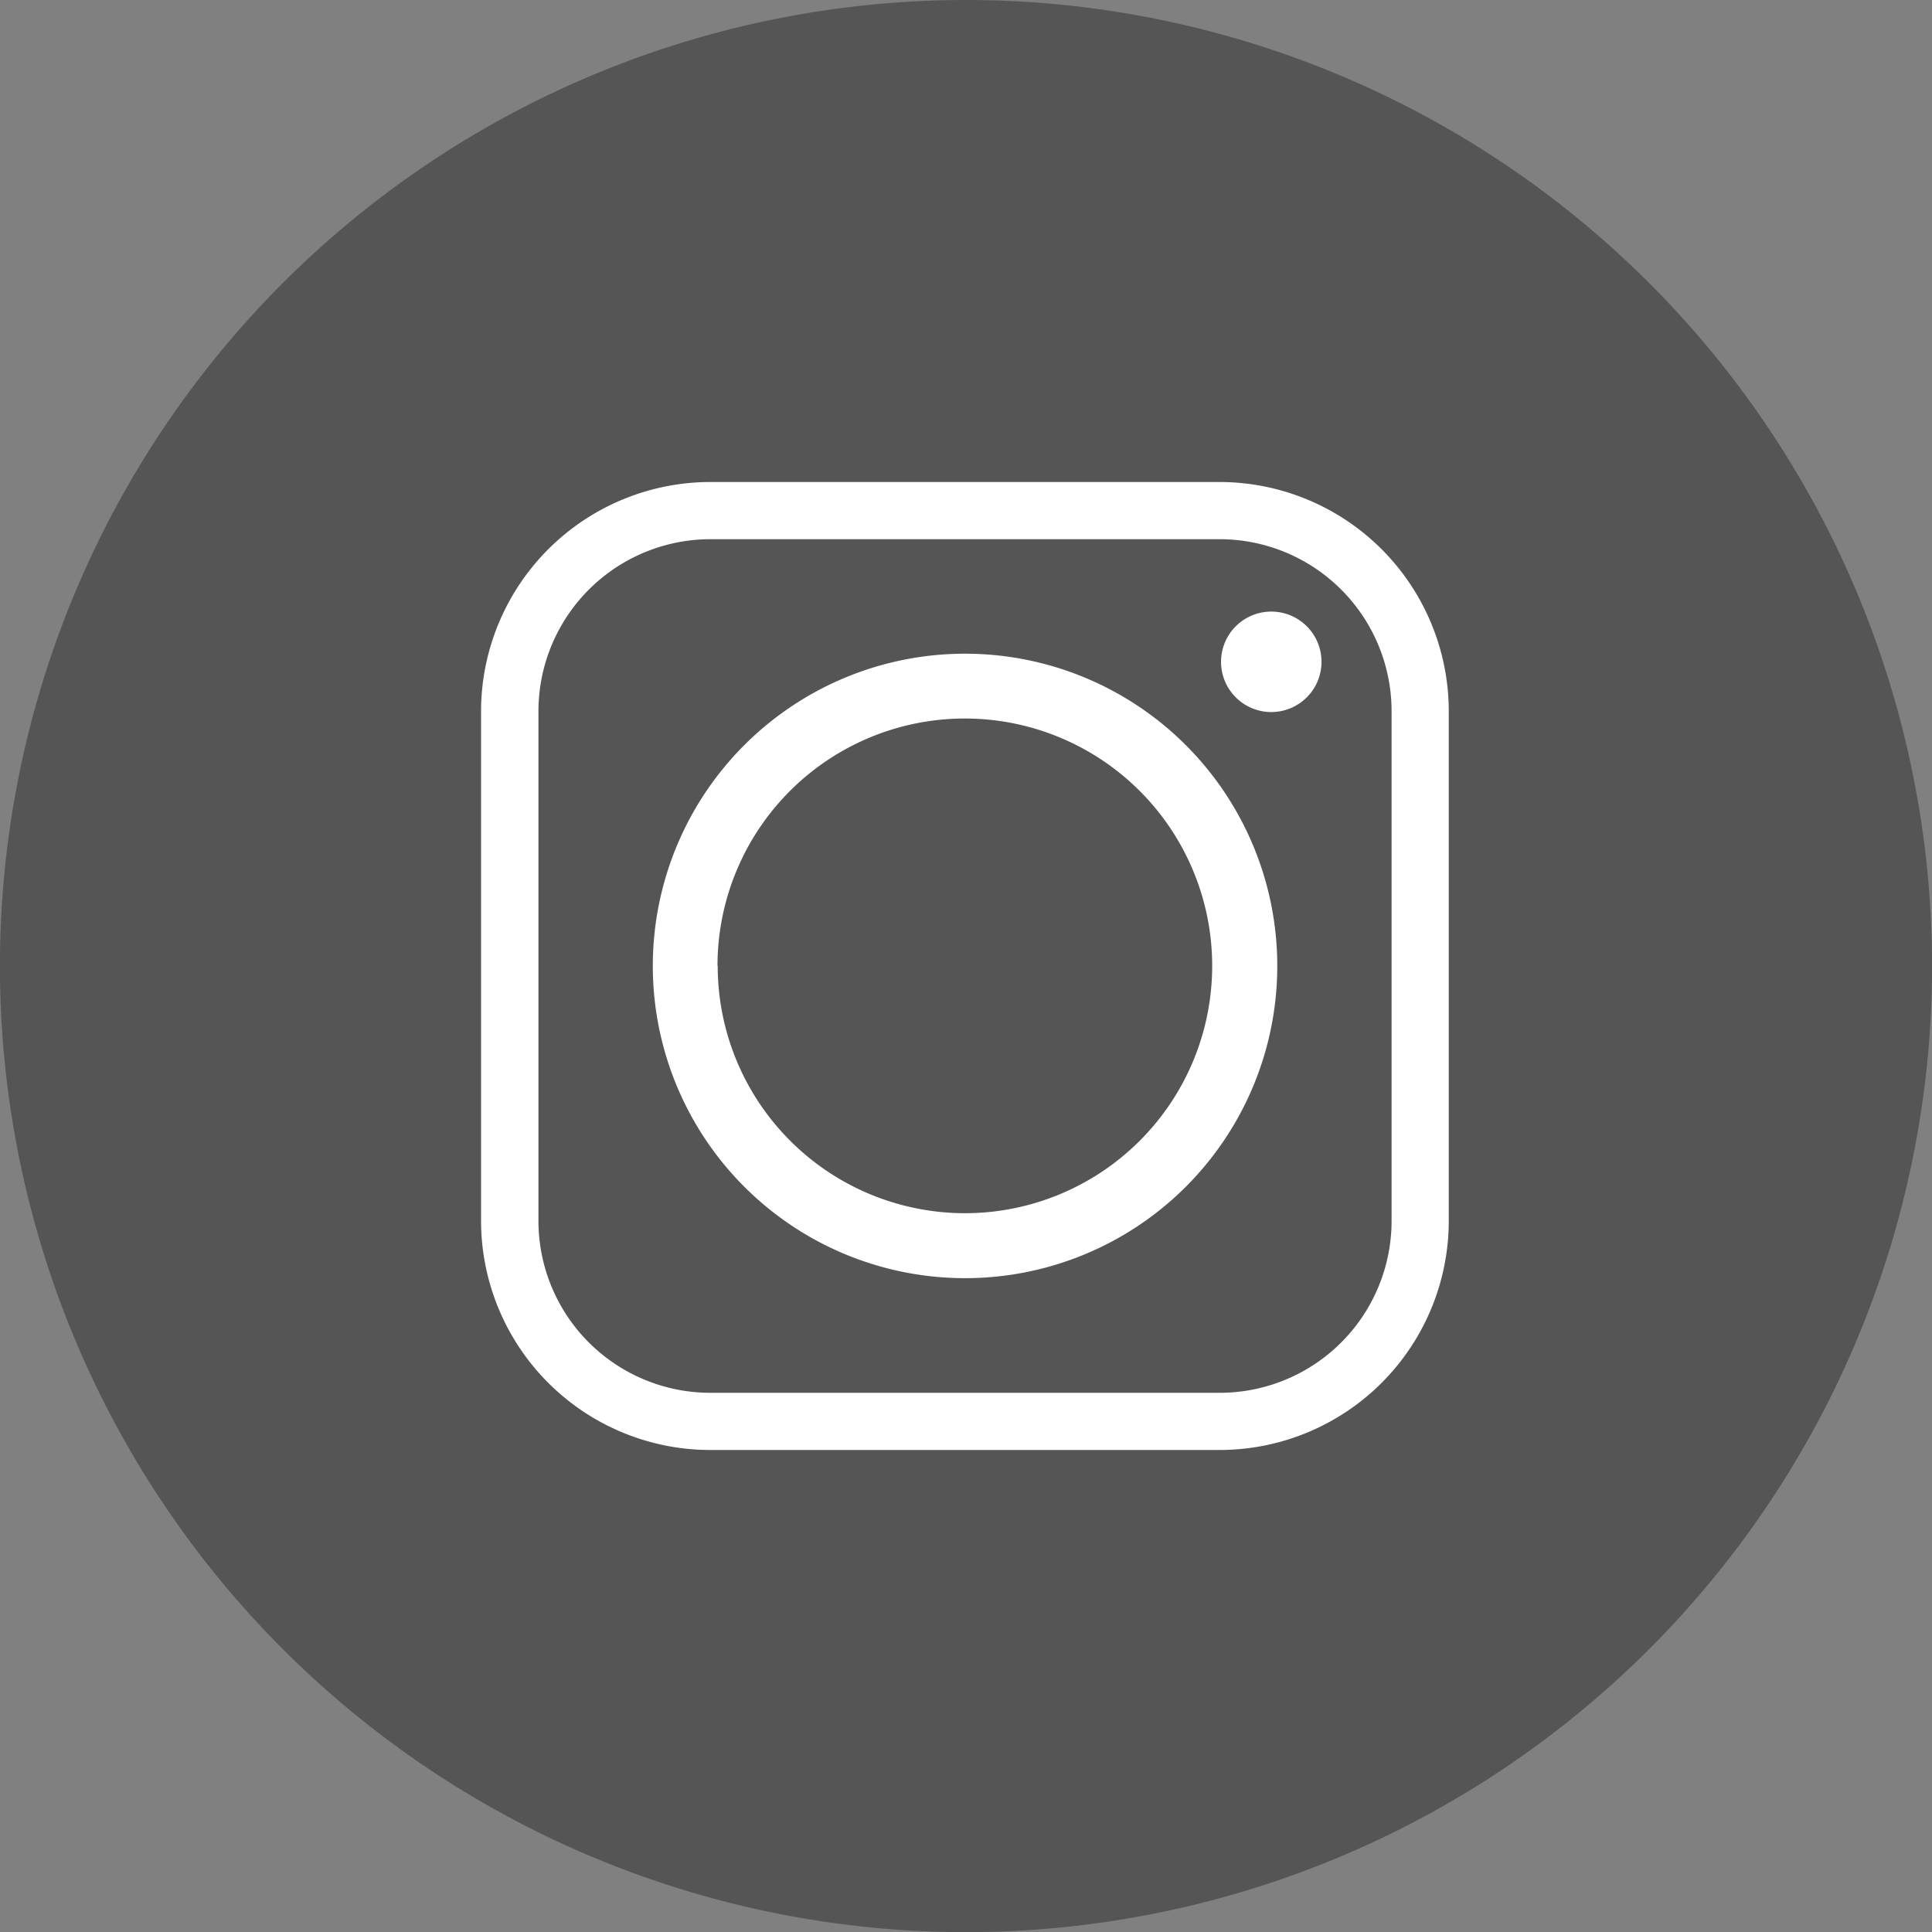
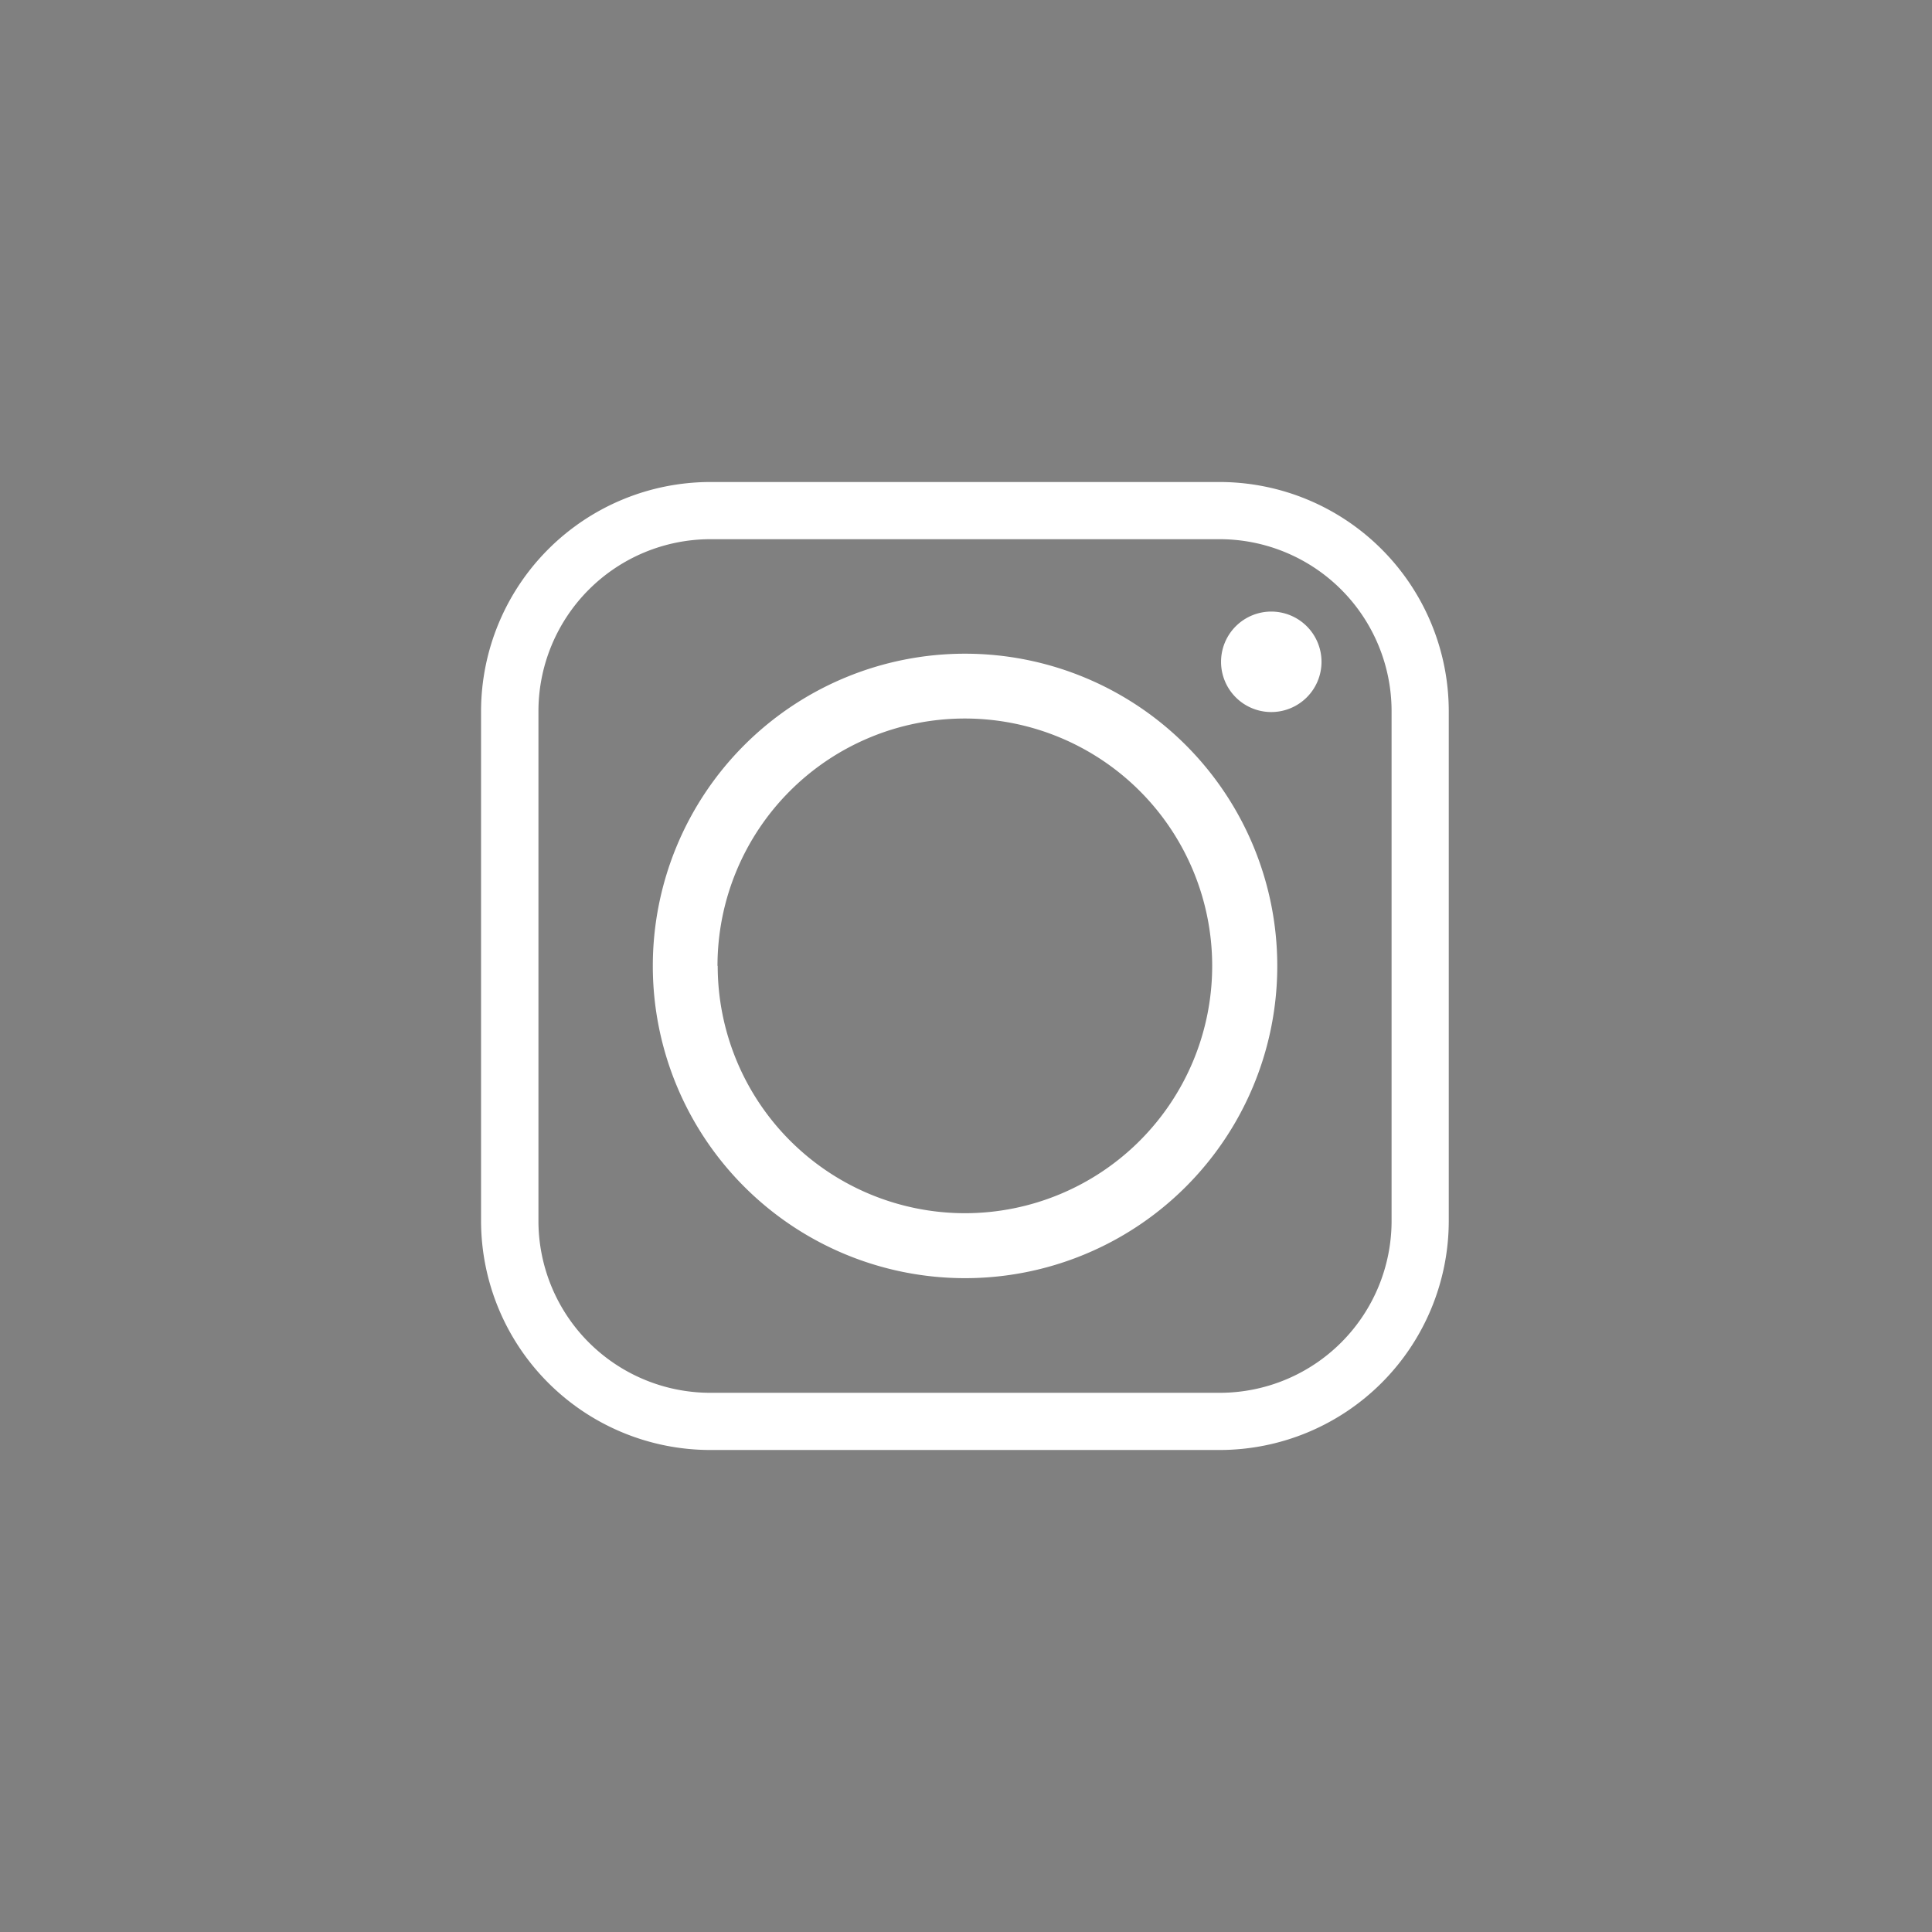
<svg xmlns="http://www.w3.org/2000/svg" id="Component_399_2" data-name="Component 399 – 2" width="28.346" height="28.346" viewBox="0 0 28.346 28.346">
  <rect x="0" y="0" width="28.346" height="28.346" fill="#808080" stroke="none" />
  <defs>
    <clipPath id="clip-path">
      <rect id="Rectangle_3453" data-name="Rectangle 3453" width="28.346" height="28.346" transform="translate(0 0)" fill="none" />
    </clipPath>
  </defs>
  <g id="Group_2616" data-name="Group 2616" transform="translate(0 0)" clip-path="url(#clip-path)">
-     <path id="Path_2434" data-name="Path 2434" d="M28.347,14.173A14.174,14.174,0,1,1,14.174,0,14.174,14.174,0,0,1,28.347,14.173" fill="#555" />
    <path id="Path_2435" data-name="Path 2435" d="M18.74,14.173a4.581,4.581,0,1,0-4.582,4.58,4.58,4.58,0,0,0,4.582-4.58m-.087-5.2a.737.737,0,1,0,.736.737.737.737,0,0,0-.736-.737M10.415,7.911H17.9a2.524,2.524,0,0,1,2.517,2.518v7.488A2.522,2.522,0,0,1,17.9,20.435H10.415A2.523,2.523,0,0,1,7.9,17.917V10.429a2.525,2.525,0,0,1,2.517-2.518M17.9,7.072H10.415a3.367,3.367,0,0,0-3.357,3.357v7.488a3.365,3.365,0,0,0,3.357,3.357H17.9a3.363,3.363,0,0,0,3.356-3.357V10.429A3.365,3.365,0,0,0,17.9,7.072m-7.373,7.1A3.629,3.629,0,1,1,14.158,17.8a3.63,3.63,0,0,1-3.628-3.629" fill="#fff" fill-rule="evenodd" />
  </g>
</svg>